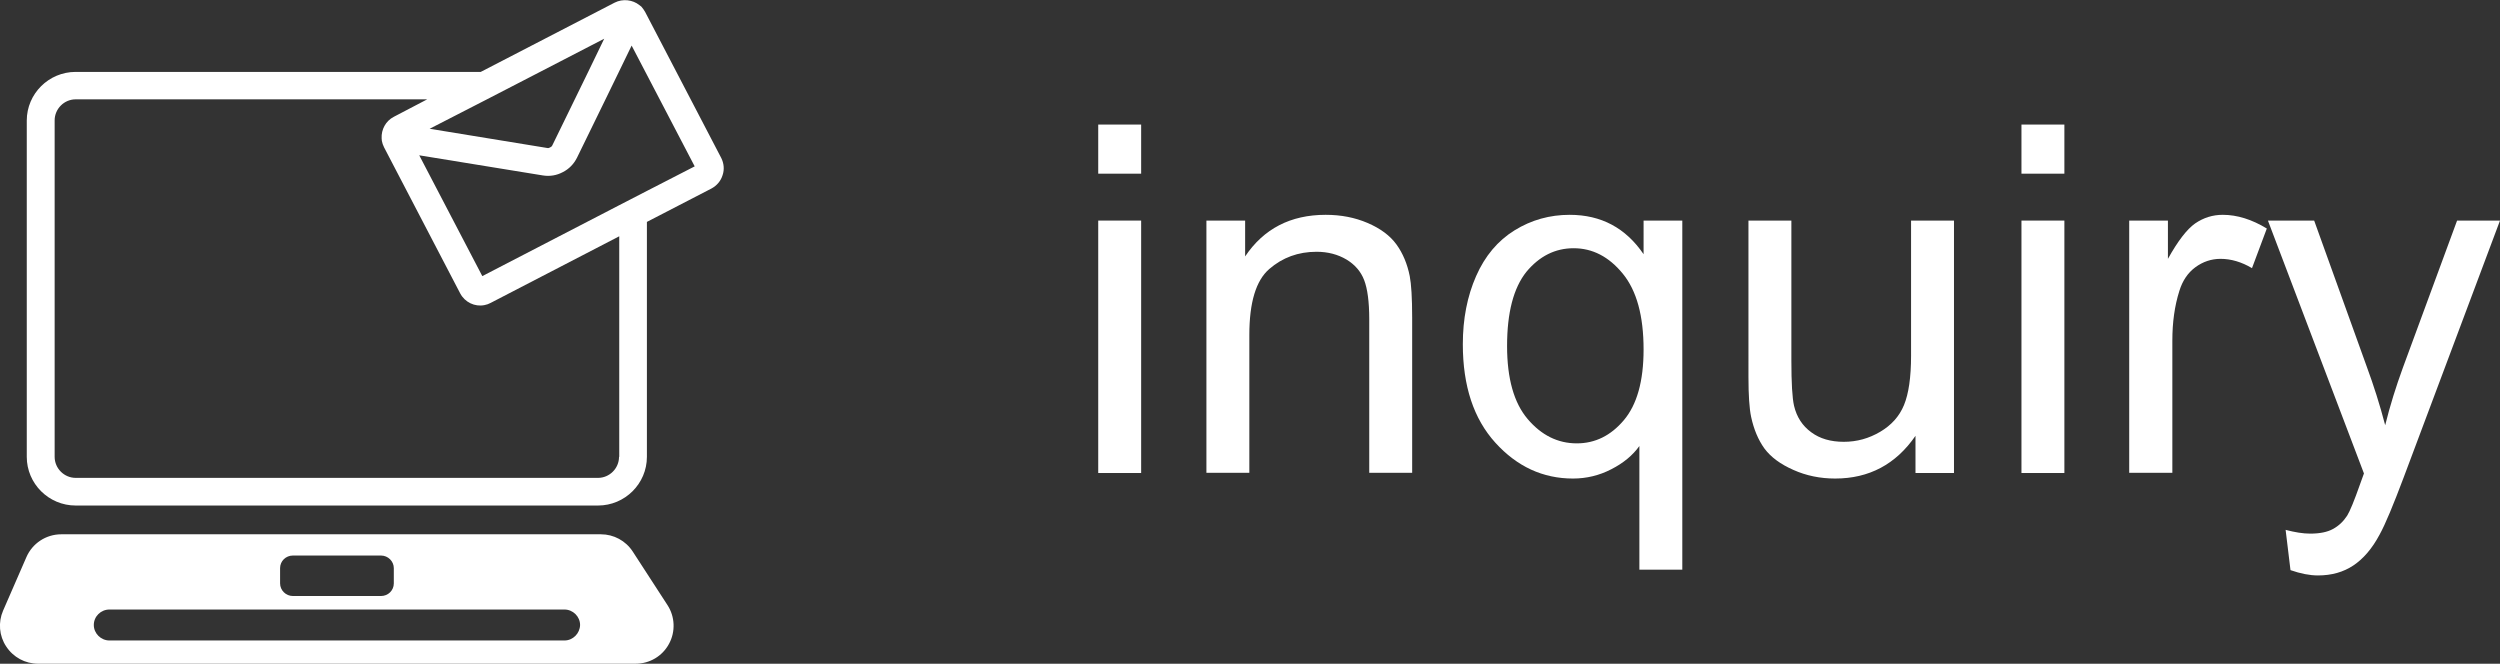
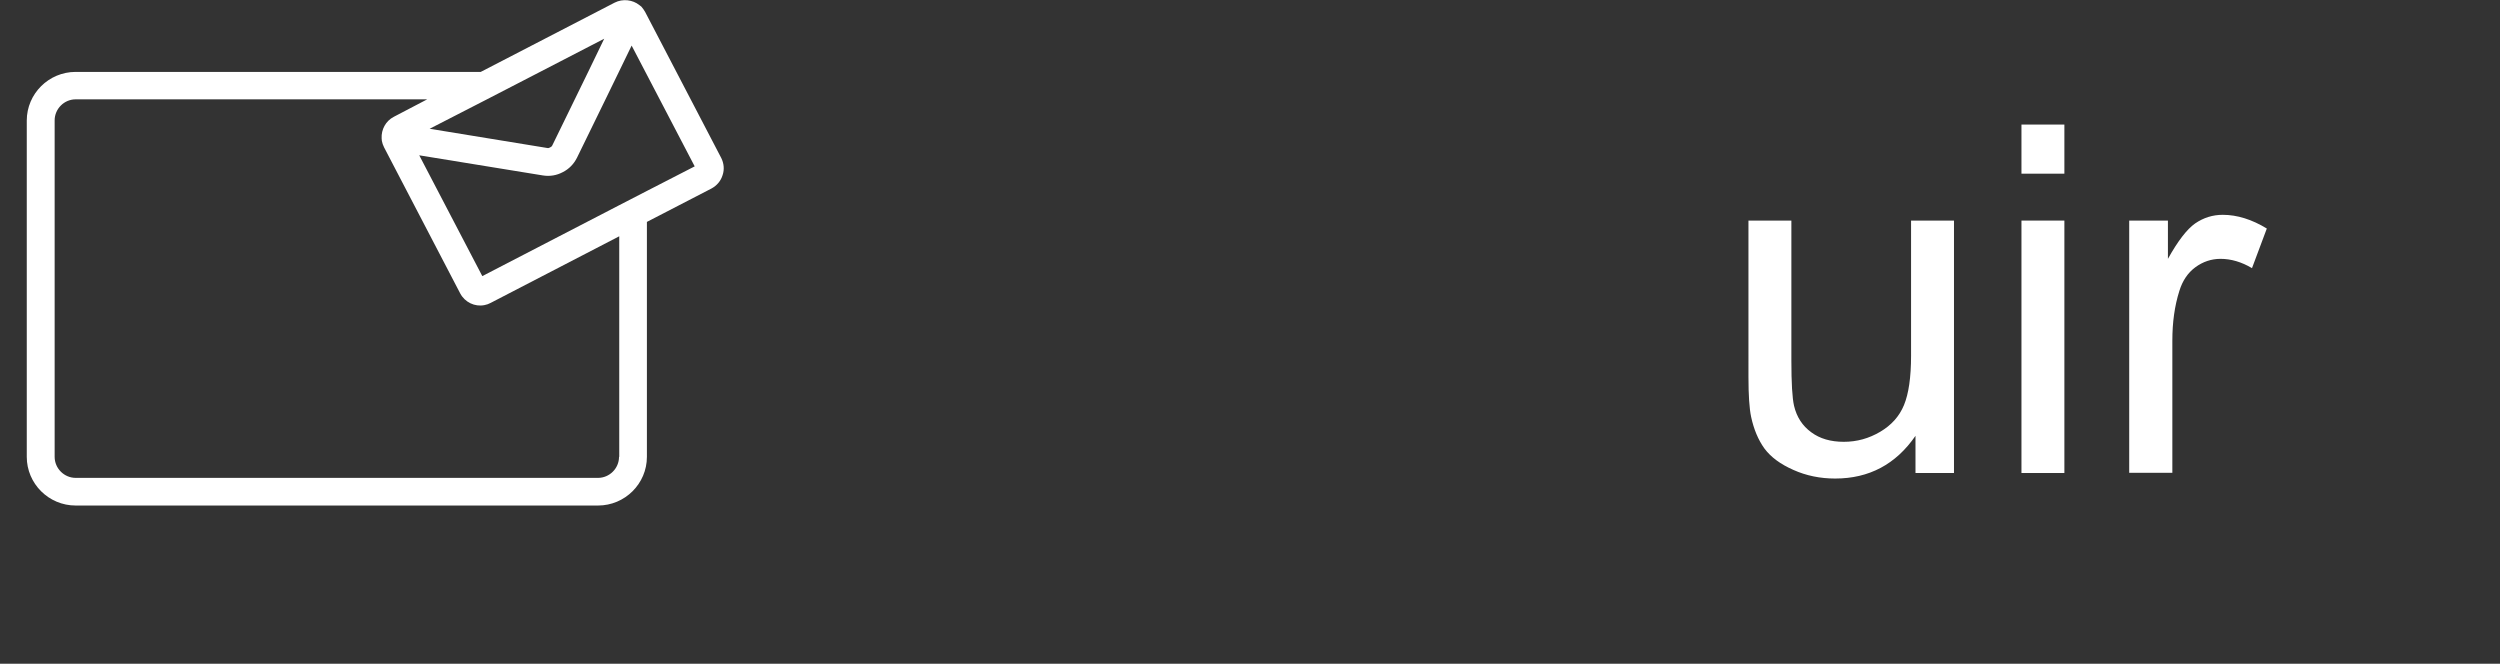
<svg xmlns="http://www.w3.org/2000/svg" version="1.1" id="レイヤー_1" x="0px" y="0px" width="113px" height="30px" viewBox="0 0 113 30" style="enable-background:new 0 0 113 30;" xml:space="preserve">
  <rect x="0" y="0" width="113" height="30" fill="#333333" stroke="none" />
  <linearGradient id="SVGID_1_" gradientUnits="userSpaceOnUse" x1="0" y1="0" x2="6.123234e-17" y2="-1">
    <stop offset="0" style="stop-color:#656565" />
    <stop offset="0.618" style="stop-color:#1B1B1B" />
    <stop offset="0.629" style="stop-color:#545454" />
    <stop offset="0.983" style="stop-color:#3E3E3E" />
  </linearGradient>
  <g>
-     <path style="fill:#FFFFFF;" d="M28.6,24.93c-0.32-0.49-0.86-0.78-1.44-0.78H2.77c-0.69,0-1.31,0.41-1.58,1.04L0.14,27.6   c-0.23,0.53-0.18,1.14,0.14,1.62C0.6,29.71,1.14,30,1.72,30h27.01c0.63,0,1.21-0.34,1.51-0.9c0.3-0.55,0.27-1.23-0.07-1.75   L28.6,24.93z M12.66,25.68c0-0.32,0.26-0.57,0.58-0.57h3.98c0.32,0,0.58,0.26,0.58,0.57v0.69c0,0.32-0.26,0.57-0.58,0.57h-3.98   c-0.32,0-0.58-0.26-0.58-0.57V25.68z M25.51,28.95H4.95c-0.39,0-0.71-0.32-0.71-0.7c0-0.39,0.32-0.7,0.71-0.7h20.56   c0.39,0,0.71,0.32,0.71,0.7C26.21,28.63,25.9,28.95,25.51,28.95z" />
    <path style="fill:#FFFFFF;" d="M32.6,7.14l-3.44-6.6c-0.05-0.09-0.11-0.17-0.17-0.24L28.9,0.23c-0.3-0.24-0.75-0.3-1.12-0.11l-6.05,3.13   H3.42c-1.22,0-2.21,0.99-2.21,2.2v15.2c0,1.21,0.99,2.2,2.21,2.2h23.61c1.22,0,2.21-0.99,2.21-2.2V10.03l2.92-1.51   c0.24-0.13,0.42-0.34,0.5-0.6C32.75,7.66,32.72,7.38,32.6,7.14z M22.01,4.49l2.42-1.25l2.88-1.49l-0.72,1.49l-0.61,1.25l-1.02,2.09   c-0.02,0.04-0.05,0.06-0.09,0.08c-0.01,0-0.01,0.01-0.02,0.01c-0.04,0.02-0.07,0.03-0.11,0.02l-5.32-0.87L22.01,4.49z M27.98,20.65   c0,0.52-0.43,0.95-0.95,0.95H3.42c-0.52,0-0.95-0.43-0.95-0.95V5.44c0-0.52,0.43-0.95,0.95-0.95h15.89L17.8,5.28   c-0.37,0.19-0.57,0.58-0.55,0.97l0.01,0.12c0.02,0.1,0.05,0.19,0.1,0.29l3.44,6.6c0.21,0.4,0.66,0.62,1.1,0.53   c0.1-0.02,0.19-0.05,0.28-0.1l5.81-3.01V20.65z M29.24,8.63l-1.26,0.65l-6.18,3.2l-2.85-5.46l5.59,0.91c0.31,0.05,0.62,0,0.9-0.15   c0.28-0.14,0.5-0.37,0.64-0.65l1.26-2.58l0.55-1.13l0.66-1.36l2.85,5.46L29.24,8.63z" />
  </g>
  <g>
-     <path style="fill:#FFFFFF;" d="M49.64,7.85V5.63h1.94v2.22H49.64z M49.64,21.38V9.97h1.94v11.41H49.64z" />
-     <path style="fill:#FFFFFF;" d="M54.53,21.38V9.97h1.75v1.62c0.84-1.25,2.05-1.88,3.64-1.88c0.69,0,1.32,0.12,1.9,0.37   c0.58,0.25,1.01,0.57,1.3,0.97c0.29,0.4,0.49,0.88,0.6,1.43c0.07,0.36,0.11,0.98,0.11,1.88v7.01h-1.94v-6.94   c0-0.79-0.08-1.38-0.23-1.77c-0.15-0.39-0.42-0.7-0.8-0.93c-0.39-0.23-0.84-0.35-1.35-0.35c-0.83,0-1.54,0.26-2.14,0.78   c-0.6,0.52-0.9,1.51-0.9,2.98v6.23H54.53z" />
-     <path style="fill:#FFFFFF;" d="M74.1,25.75v-5.59c-0.3,0.42-0.72,0.77-1.27,1.05c-0.54,0.28-1.12,0.42-1.73,0.42   c-1.36,0-2.53-0.54-3.51-1.62c-0.98-1.08-1.47-2.56-1.47-4.45c0-1.15,0.2-2.17,0.6-3.08c0.4-0.91,0.98-1.6,1.74-2.07   c0.76-0.47,1.59-0.7,2.49-0.7c1.42,0,2.53,0.59,3.34,1.78V9.97h1.75v15.78H74.1z M68.12,15.64c0,1.47,0.31,2.57,0.93,3.3   c0.62,0.73,1.36,1.1,2.22,1.1c0.83,0,1.54-0.35,2.13-1.05s0.89-1.76,0.89-3.19c0-1.52-0.31-2.66-0.94-3.43   c-0.63-0.77-1.37-1.15-2.22-1.15c-0.84,0-1.55,0.36-2.14,1.07C68.41,13.02,68.12,14.13,68.12,15.64z" />
    <path style="fill:#FFFFFF;" d="M86.58,21.38V19.7c-0.89,1.29-2.1,1.93-3.63,1.93c-0.68,0-1.31-0.13-1.89-0.39   c-0.59-0.26-1.02-0.58-1.31-0.97c-0.28-0.39-0.48-0.87-0.6-1.43c-0.08-0.38-0.12-0.98-0.12-1.8V9.97h1.94v6.33   c0,1.01,0.04,1.69,0.12,2.04c0.12,0.51,0.38,0.91,0.78,1.2c0.39,0.29,0.88,0.43,1.47,0.43s1.13-0.15,1.64-0.45   c0.51-0.3,0.87-0.7,1.08-1.21c0.21-0.51,0.32-1.25,0.32-2.23V9.97h1.94v11.41H86.58z" />
    <path style="fill:#FFFFFF;" d="M91.37,7.85V5.63h1.94v2.22H91.37z M91.37,21.38V9.97h1.94v11.41H91.37z" />
    <path style="fill:#FFFFFF;" d="M96.24,21.38V9.97h1.75v1.73c0.45-0.81,0.86-1.34,1.23-1.6c0.38-0.26,0.79-0.39,1.25-0.39   c0.65,0,1.32,0.21,1.99,0.62l-0.67,1.79c-0.47-0.28-0.95-0.42-1.42-0.42c-0.42,0-0.8,0.13-1.14,0.38   c-0.34,0.25-0.58,0.61-0.72,1.06c-0.22,0.69-0.32,1.44-0.32,2.26v5.97H96.24z" />
-     <path style="fill:#FFFFFF;" d="M103.53,25.77l-0.22-1.82c0.42,0.11,0.79,0.17,1.11,0.17c0.43,0,0.78-0.07,1.03-0.21   c0.26-0.14,0.47-0.34,0.64-0.6c0.12-0.19,0.32-0.67,0.59-1.44c0.04-0.11,0.09-0.26,0.17-0.47l-4.34-11.43h2.09l2.38,6.61   c0.31,0.84,0.59,1.72,0.83,2.64c0.22-0.89,0.49-1.75,0.8-2.6l2.45-6.65H113l-4.35,11.6c-0.47,1.25-0.83,2.12-1.09,2.59   c-0.34,0.64-0.74,1.1-1.19,1.4c-0.45,0.3-0.98,0.45-1.6,0.45C104.4,26.01,103.99,25.93,103.53,25.77z" />
  </g>
</svg>